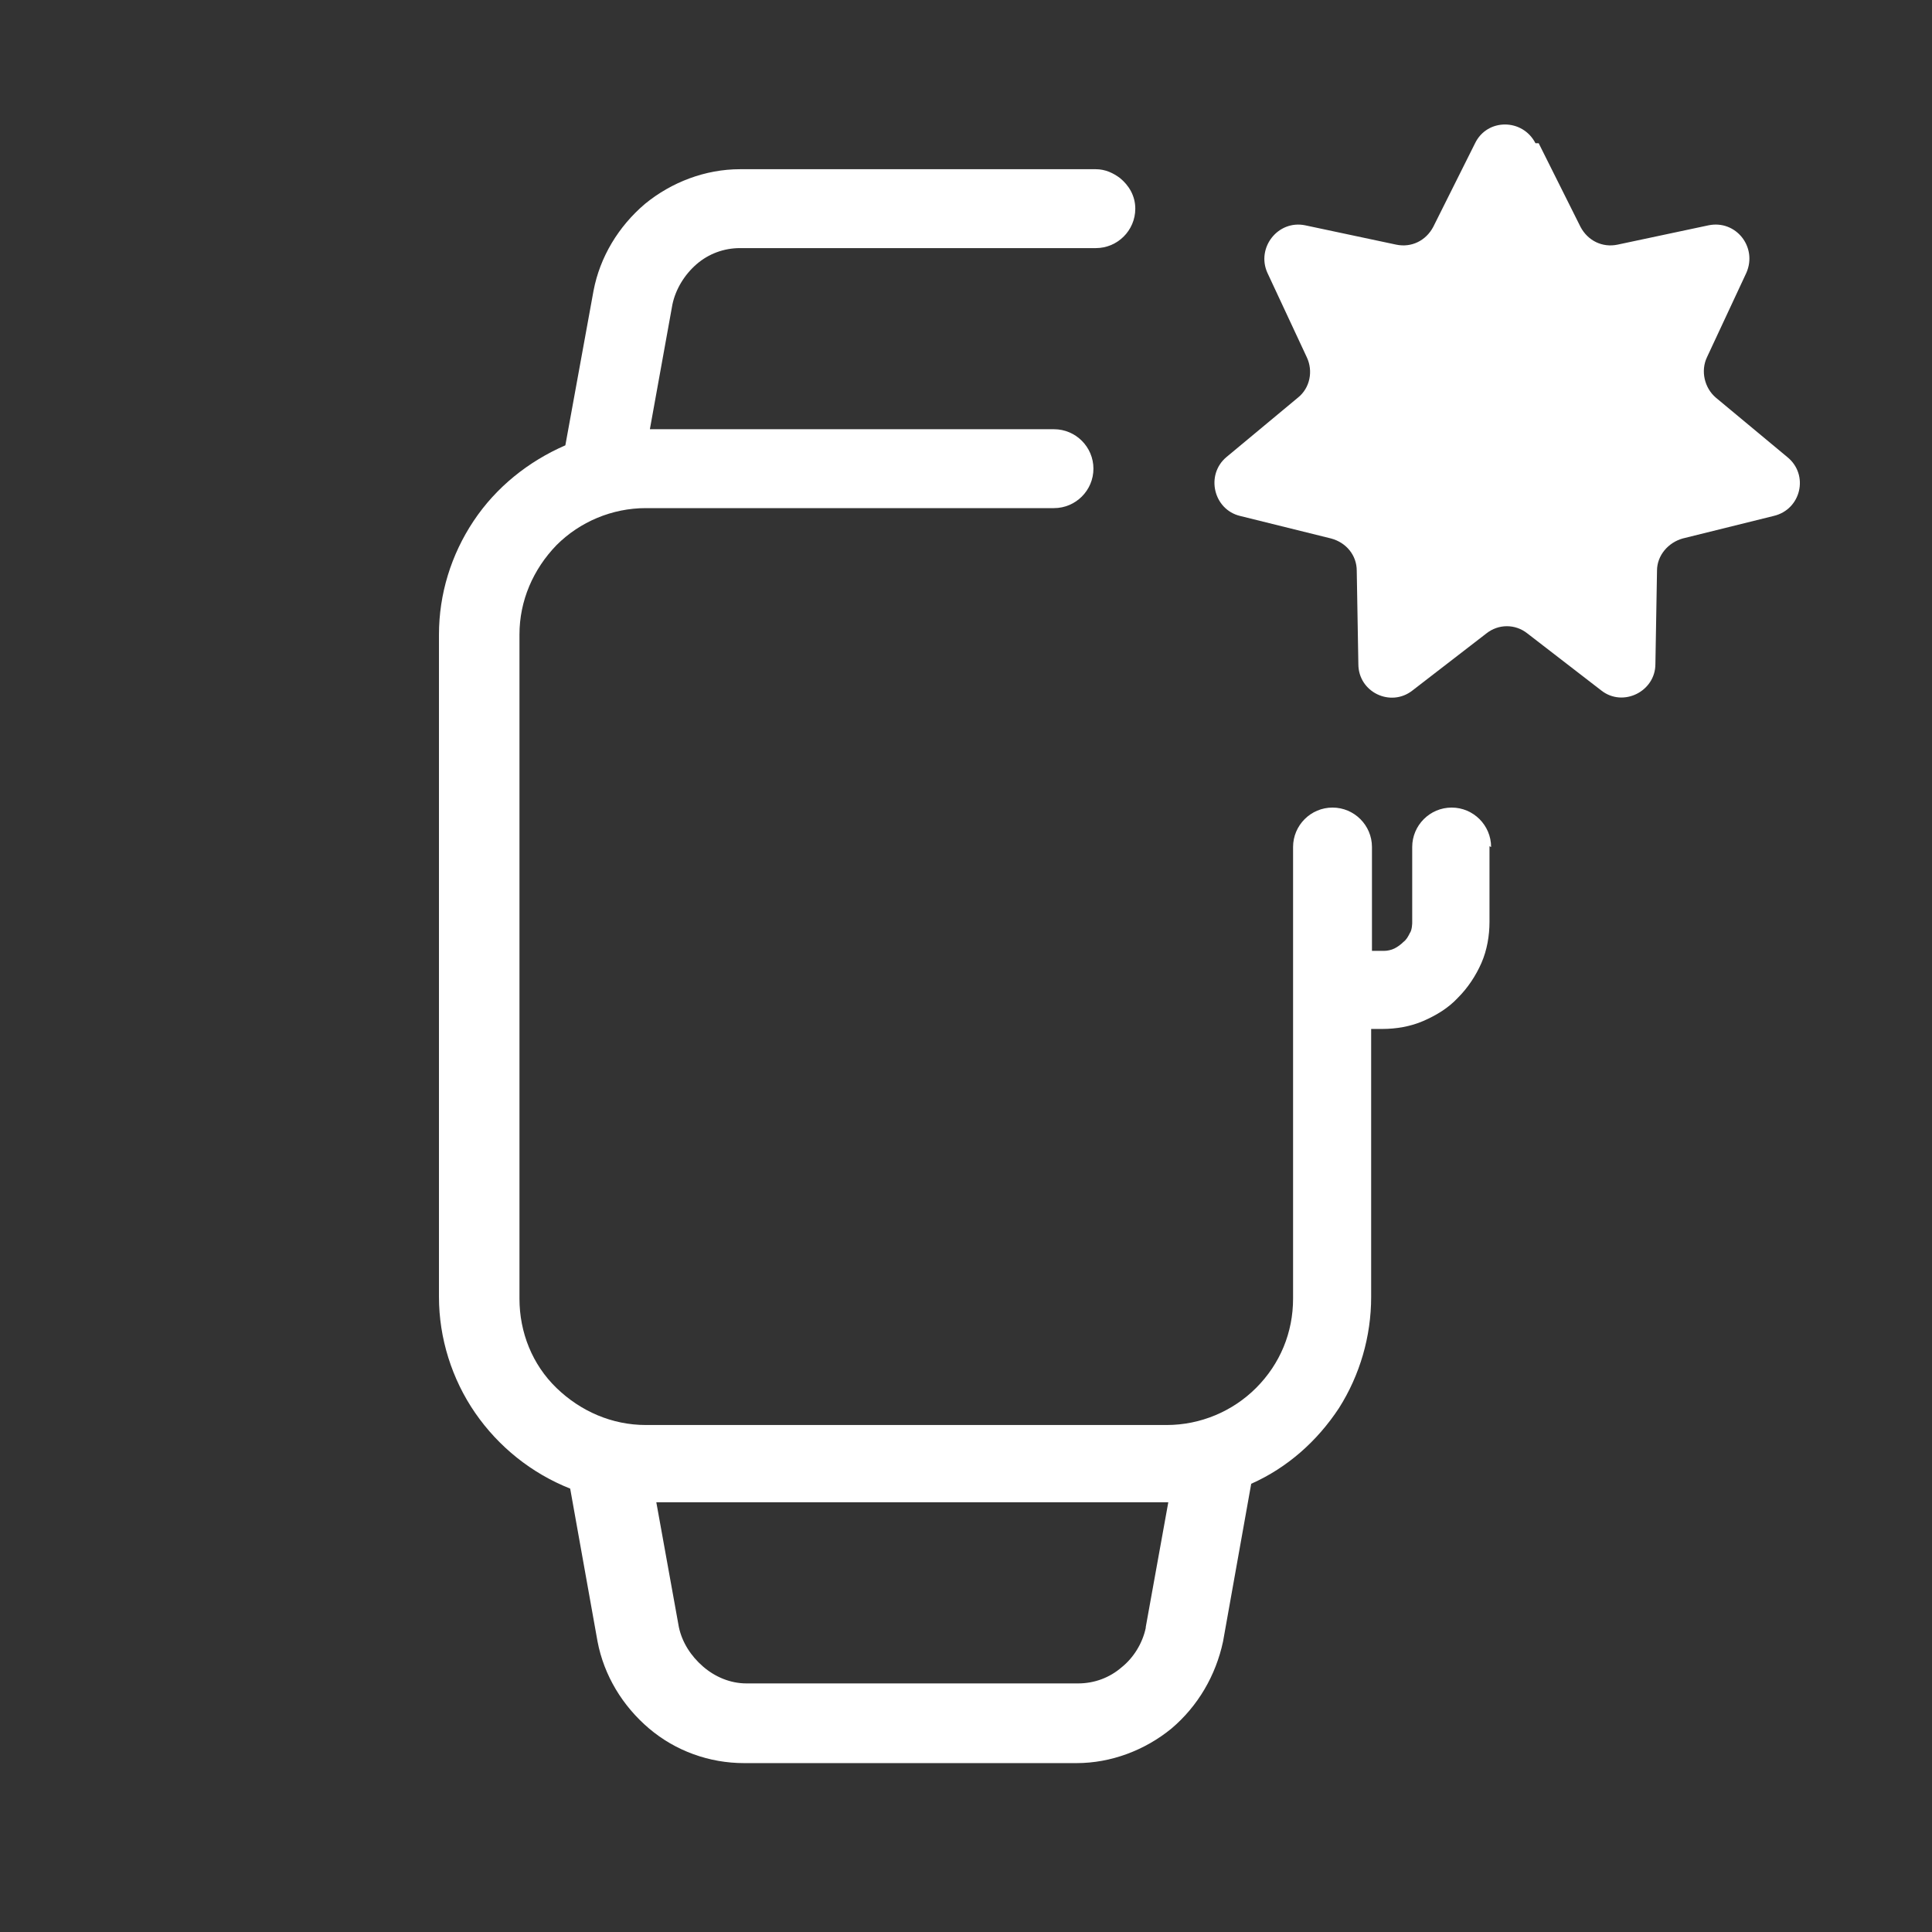
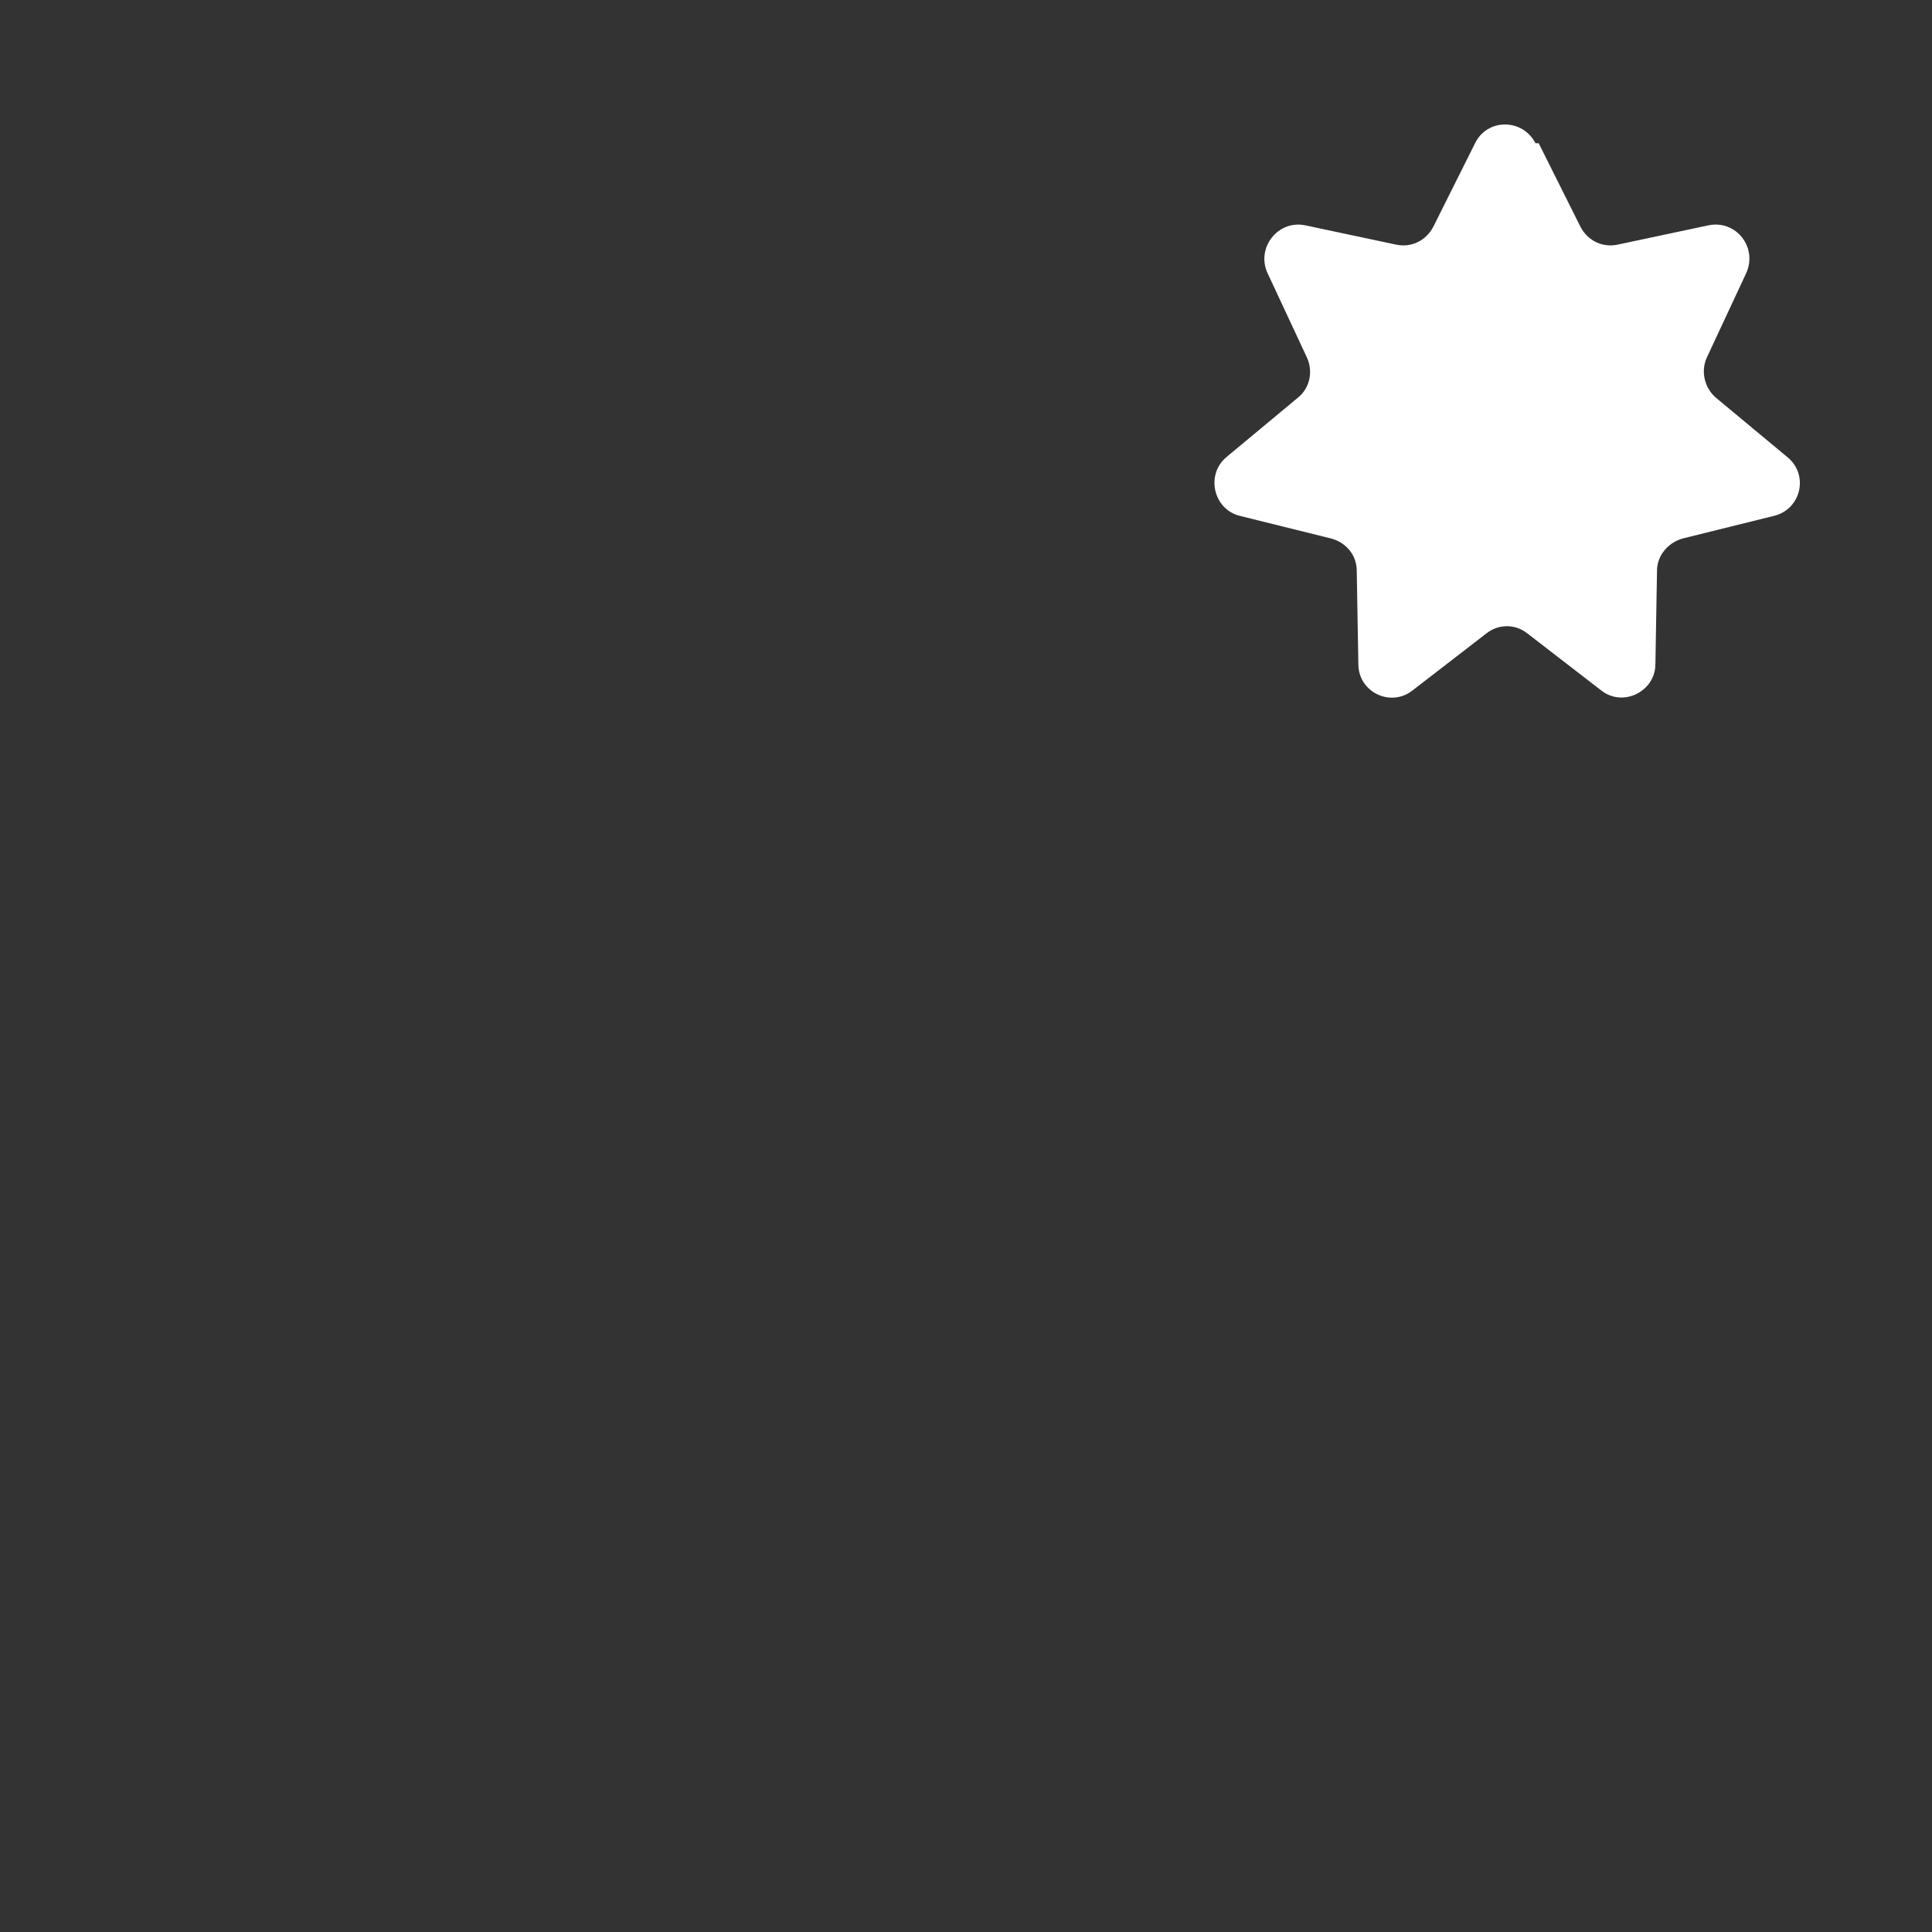
<svg xmlns="http://www.w3.org/2000/svg" width="24" height="24" viewBox="0 0 24 24" fill="none">
  <rect x="0" y="0" width="24" height="24" fill="#333333" stroke="none" />
  <g clip-path="url(#clip0_4139_52070)">
-     <path d="M18.523 10.522C18.523 10.252 18.303 10.032 18.033 10.032C17.763 10.032 17.543 10.252 17.543 10.522V11.462C17.543 11.462 17.543 11.552 17.513 11.592C17.493 11.632 17.473 11.672 17.433 11.702C17.403 11.732 17.363 11.762 17.323 11.782C17.283 11.802 17.233 11.812 17.193 11.812H17.043V10.522C17.043 10.252 16.823 10.032 16.553 10.032C16.283 10.032 16.063 10.252 16.063 10.522V16.132C16.063 16.552 15.903 16.942 15.603 17.242C15.313 17.532 14.913 17.702 14.493 17.702H8.023C7.603 17.702 7.213 17.532 6.913 17.242C6.613 16.952 6.453 16.552 6.453 16.132V7.882C6.453 7.462 6.623 7.072 6.913 6.772C7.203 6.482 7.603 6.312 8.023 6.312H13.093C13.363 6.312 13.583 6.092 13.583 5.822C13.583 5.552 13.363 5.332 13.093 5.332H8.073L8.353 3.782C8.393 3.592 8.503 3.412 8.653 3.282C8.803 3.152 8.993 3.082 9.193 3.082H13.613C13.883 3.082 14.103 2.862 14.103 2.592C14.103 2.432 14.023 2.302 13.913 2.212C13.833 2.152 13.733 2.102 13.613 2.102H9.193C8.763 2.102 8.343 2.262 8.013 2.532C7.683 2.812 7.453 3.192 7.373 3.612L7.023 5.532C6.563 5.732 6.163 6.052 5.883 6.472C5.603 6.892 5.453 7.382 5.453 7.882V16.112C5.453 16.622 5.613 17.132 5.903 17.552C6.193 17.972 6.603 18.302 7.083 18.492L7.423 20.392C7.503 20.812 7.733 21.192 8.063 21.472C8.393 21.752 8.813 21.902 9.243 21.902H13.373C13.803 21.902 14.223 21.742 14.553 21.472C14.883 21.192 15.103 20.812 15.193 20.392L15.543 18.432C15.993 18.232 16.363 17.902 16.633 17.492C16.893 17.082 17.033 16.602 17.033 16.112V12.782H17.173C17.343 12.782 17.523 12.752 17.683 12.682C17.843 12.612 17.993 12.522 18.113 12.392C18.233 12.272 18.333 12.122 18.403 11.962C18.473 11.802 18.503 11.622 18.503 11.452V10.512L18.523 10.522ZM14.233 20.222C14.193 20.412 14.083 20.592 13.933 20.712C13.783 20.842 13.593 20.912 13.393 20.912H9.273C9.073 20.912 8.883 20.832 8.733 20.702C8.583 20.572 8.473 20.402 8.433 20.212L8.153 18.662H14.513L14.233 20.212V20.222Z" fill="white" />
    <path d="M19.114 1.779L19.634 2.819C19.724 2.989 19.904 3.079 20.094 3.039L21.224 2.799C21.564 2.729 21.834 3.069 21.694 3.389L21.204 4.439C21.124 4.609 21.174 4.819 21.314 4.939L22.204 5.679C22.474 5.899 22.374 6.329 22.034 6.409L20.904 6.689C20.724 6.739 20.584 6.899 20.584 7.089L20.564 8.249C20.564 8.589 20.164 8.789 19.894 8.579L18.974 7.869C18.824 7.749 18.614 7.749 18.464 7.869L17.544 8.579C17.274 8.789 16.874 8.599 16.874 8.249L16.854 7.089C16.854 6.899 16.724 6.739 16.534 6.689L15.404 6.409C15.074 6.329 14.974 5.899 15.234 5.679L16.124 4.939C16.274 4.819 16.314 4.609 16.234 4.439L15.744 3.389C15.604 3.079 15.874 2.729 16.214 2.799L17.344 3.039C17.534 3.079 17.714 2.989 17.804 2.819L18.324 1.779C18.474 1.469 18.914 1.469 19.074 1.779H19.114Z" fill="white" />
  </g>
  <defs>
    <clipPath id="clip0_4139_52070">
      <rect width="24" height="24" fill="white" />
    </clipPath>
  </defs>
</svg>